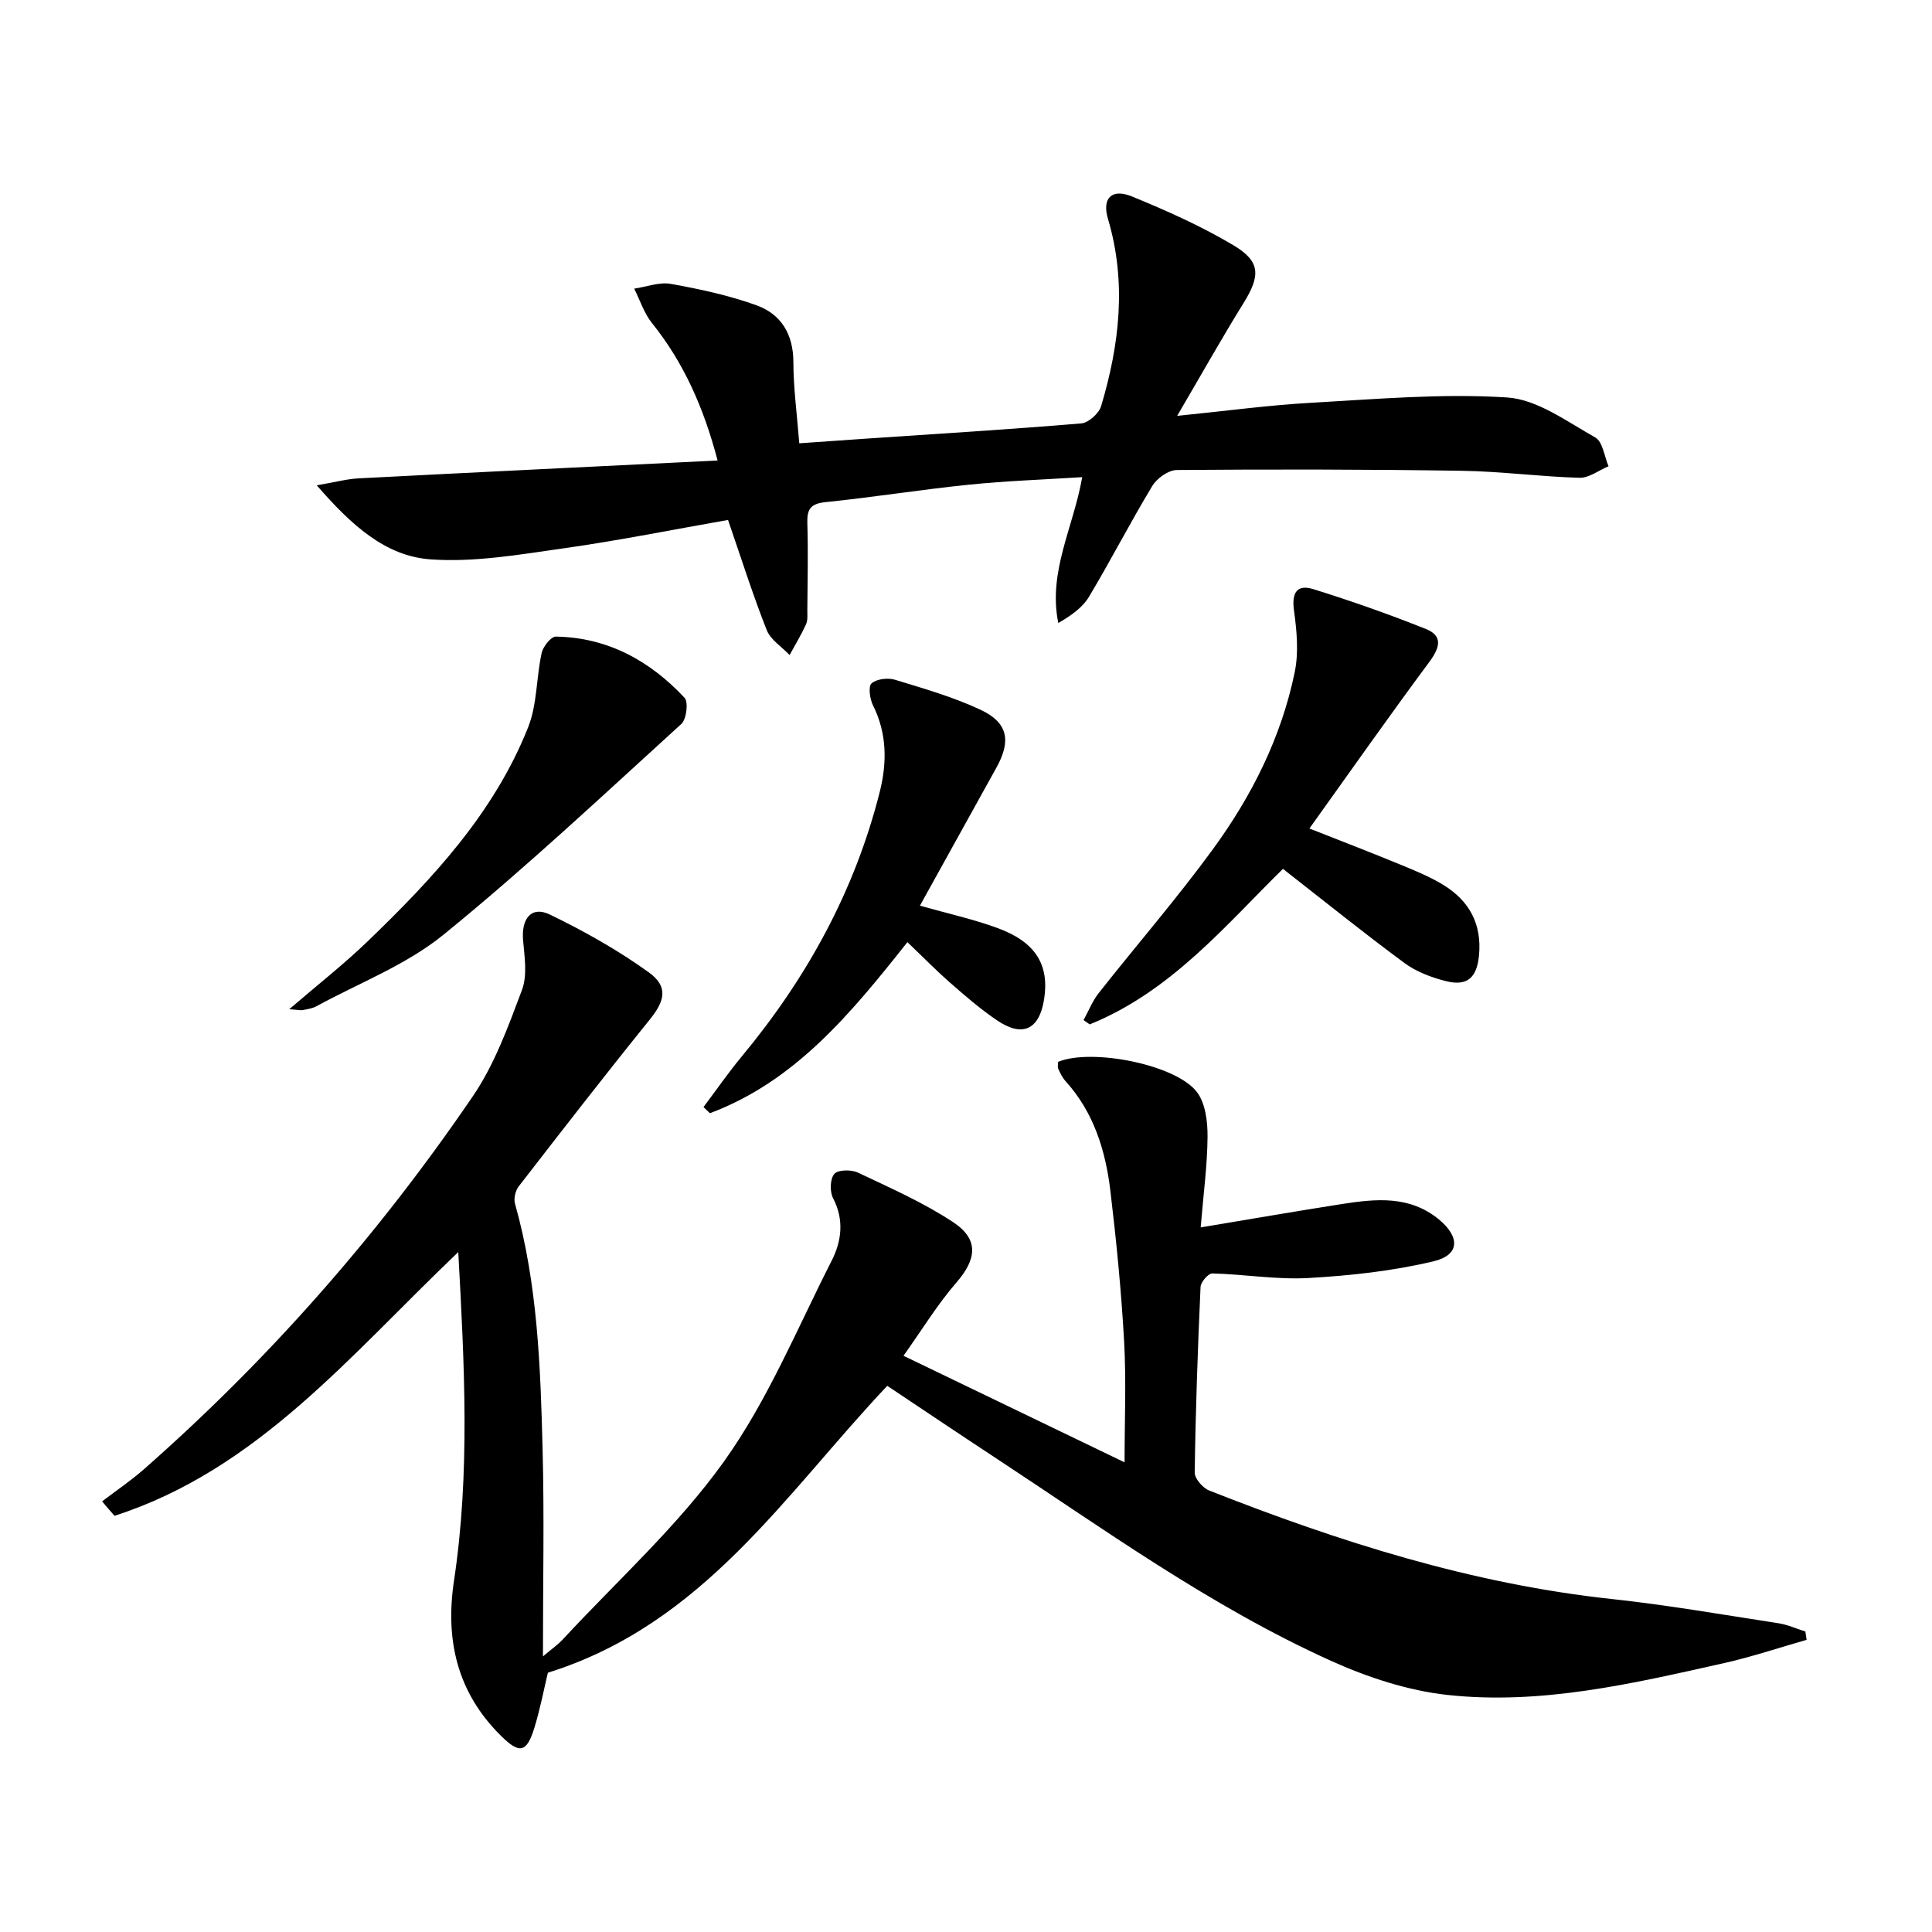
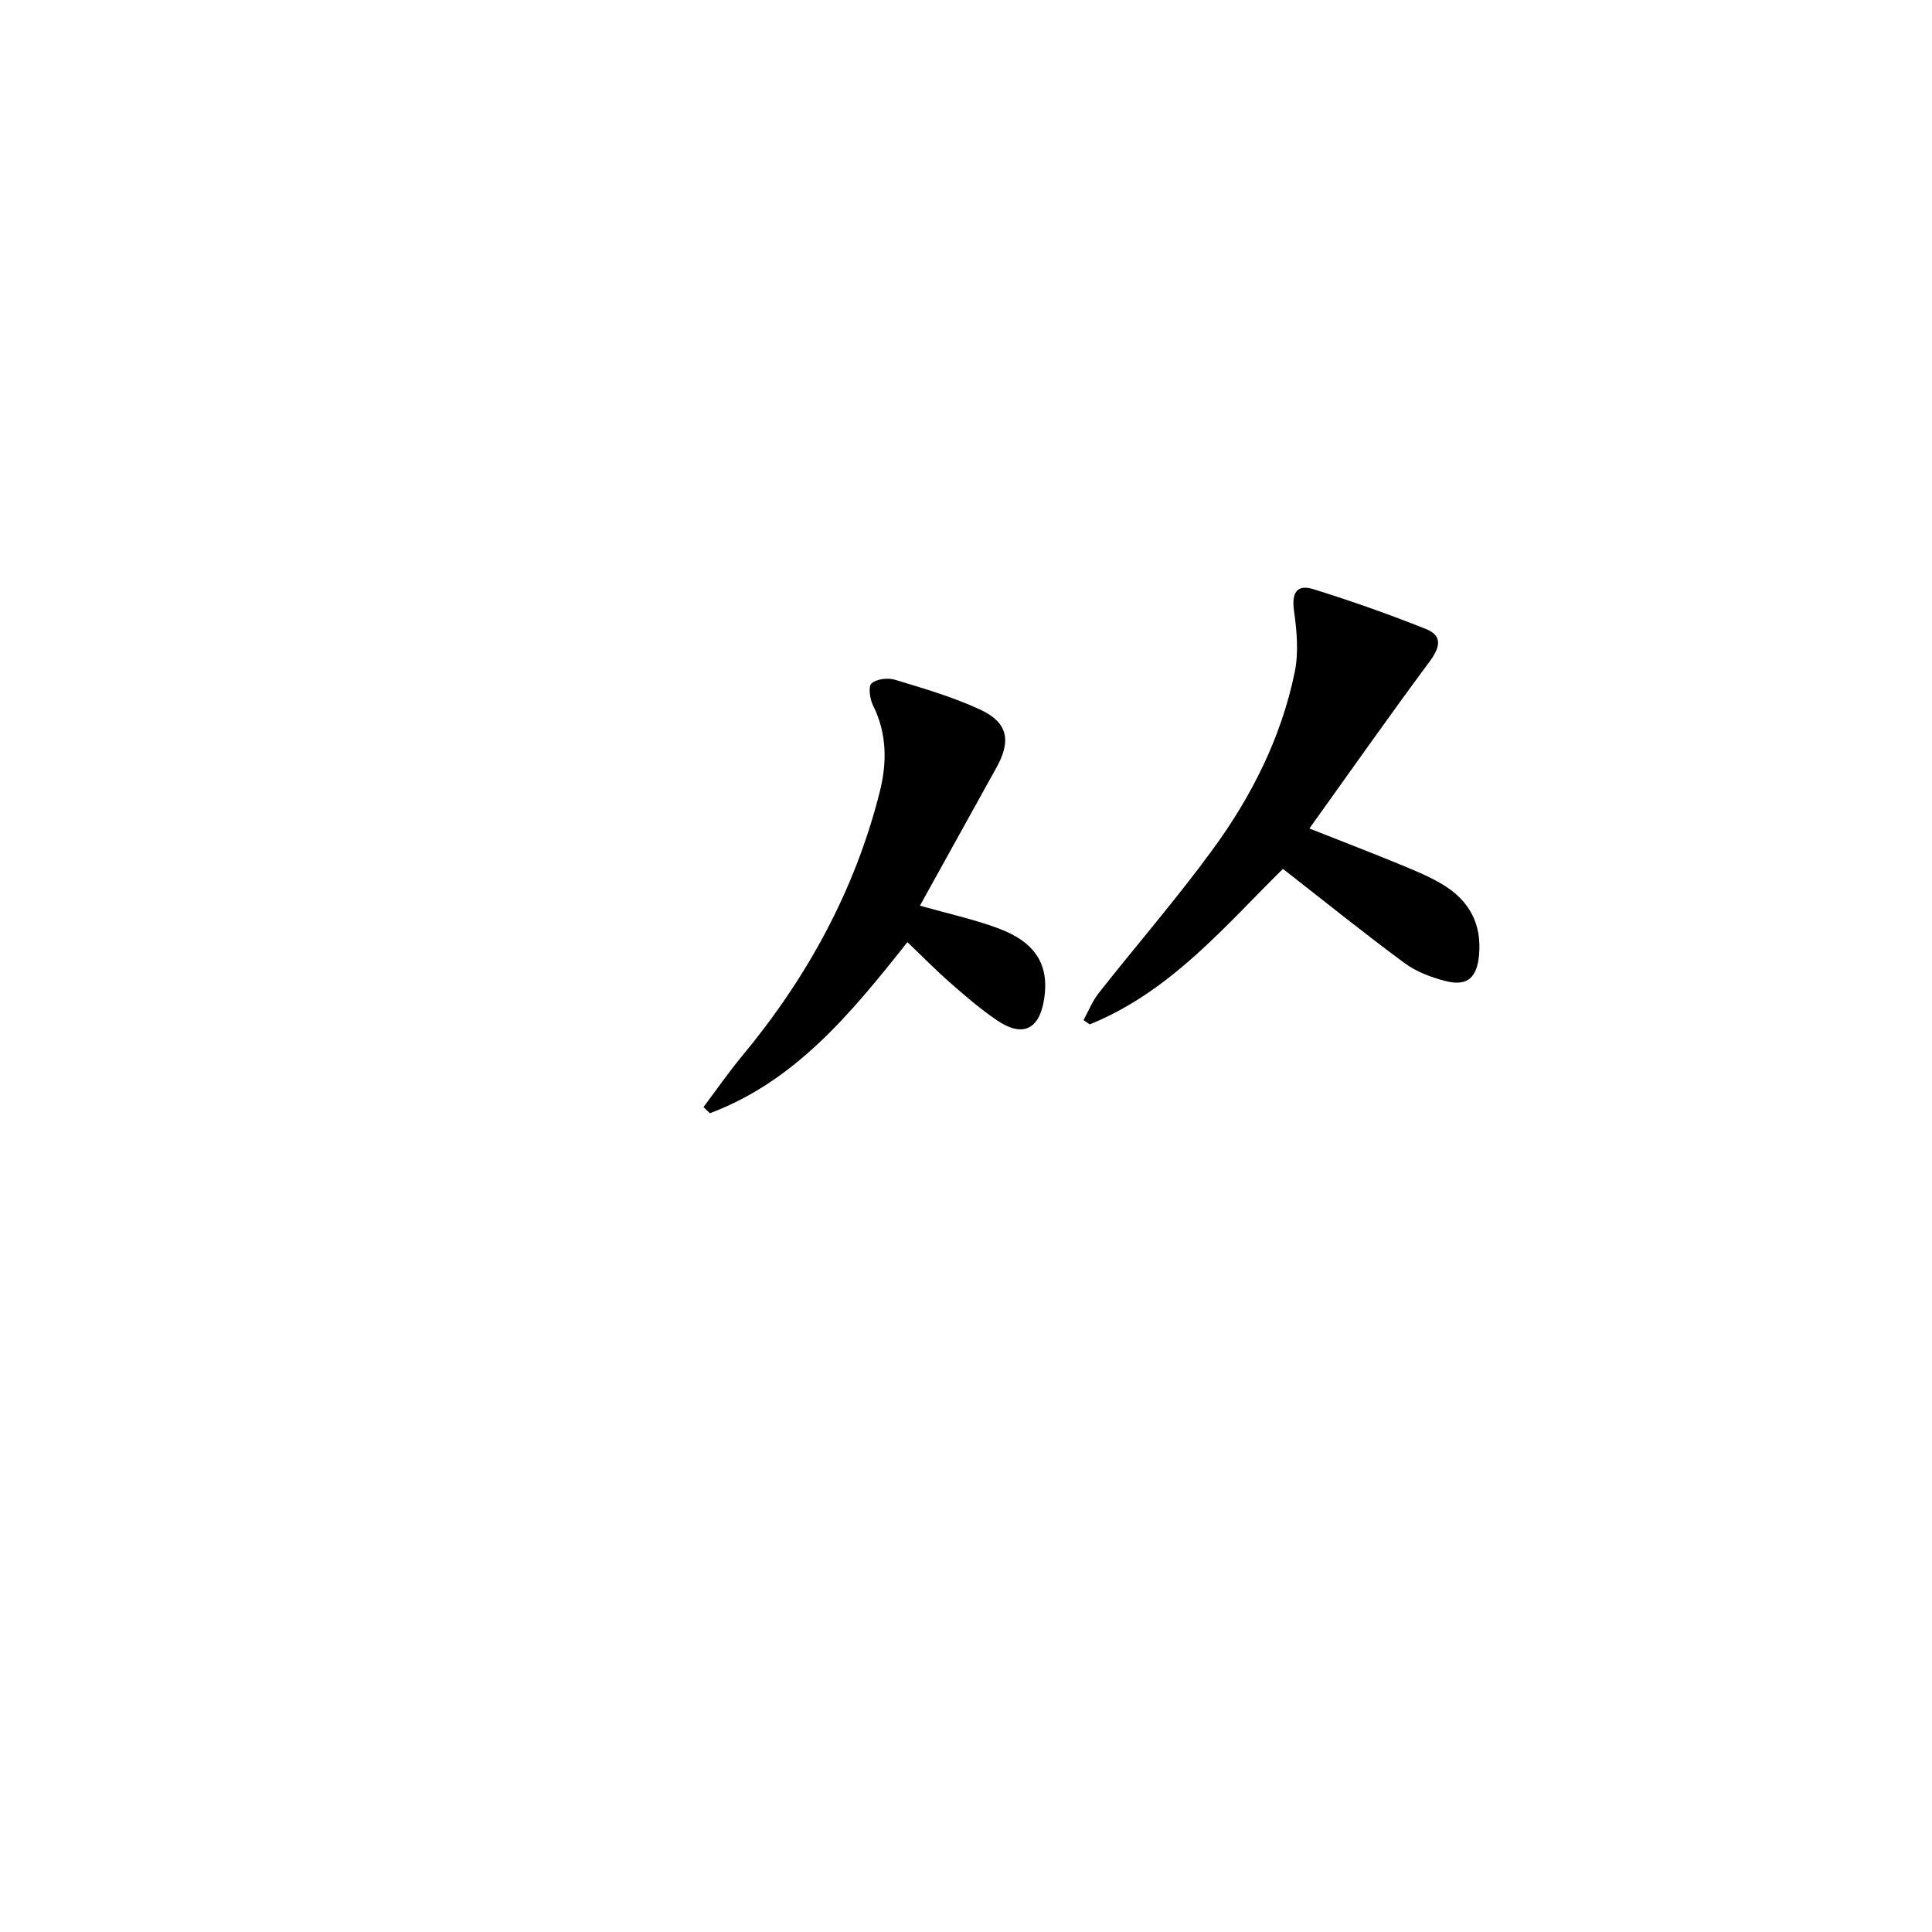
<svg xmlns="http://www.w3.org/2000/svg" enable-background="new 0 0 400 400" viewBox="0 0 400 400">
-   <path d="m21.14 310.84c2.87-2.19 5.88-4.22 8.59-6.59 26.02-22.87 48.71-48.73 68.19-77.32 4.49-6.59 7.31-14.42 10.15-21.97 1.14-3.04.53-6.86.23-10.28-.39-4.51 1.73-7.18 5.55-5.33 7.11 3.44 14.08 7.36 20.48 11.97 4.1 2.95 3.31 5.92.19 9.78-9.19 11.38-18.16 22.95-27.12 34.52-.69.89-1.07 2.52-.78 3.57 4.7 16.66 5.28 33.79 5.72 50.89.36 13.8.07 27.61.07 42.86 2.19-1.84 3.21-2.54 4.02-3.42 11.29-12.2 23.85-23.5 33.45-36.92 9.08-12.69 15.17-27.55 22.31-41.59 2.06-4.05 2.62-8.47.28-12.96-.7-1.35-.62-4.01.28-5.02.79-.88 3.52-.9 4.89-.25 6.7 3.18 13.57 6.2 19.72 10.27 5.39 3.57 4.82 7.68.66 12.48-3.96 4.56-7.14 9.81-10.96 15.17 15.73 7.58 30.48 14.69 45.77 22.06 0-8.54.36-16.79-.09-24.98-.58-10.44-1.61-20.87-2.85-31.25-1-8.33-3.44-16.24-9.28-22.69-.65-.72-1.1-1.65-1.51-2.55-.18-.41-.03-.97-.03-1.44 6.84-2.87 24.39.52 28.74 6.25 1.77 2.32 2.22 6.11 2.2 9.22-.04 5.91-.85 11.82-1.42 18.8 10.47-1.74 19.88-3.38 29.32-4.85 6.98-1.08 13.94-1.79 20.01 3.21 4.38 3.62 4.34 7.36-1.12 8.66-8.44 2.01-17.23 2.97-25.92 3.46-6.58.37-13.25-.78-19.88-.95-.83-.02-2.4 1.78-2.44 2.8-.58 12.8-1.03 25.61-1.21 38.42-.02 1.26 1.67 3.19 2.99 3.72 26.93 10.62 54.37 19.35 83.36 22.47 11.54 1.24 23 3.25 34.48 5.01 1.91.29 3.74 1.13 5.6 1.71.09.58.17 1.15.26 1.73-5.72 1.63-11.38 3.54-17.18 4.84-18.82 4.21-37.76 8.68-57.17 6.57-8.23-.9-16.56-3.65-24.16-7.08-24.98-11.29-47.15-27.37-69.95-42.35-7.35-4.83-14.63-9.74-21.88-14.57-21.16 22.39-38 49.31-70.27 59.4-.75 3.13-1.55 7.33-2.79 11.39-1.61 5.27-3.13 5.43-6.97 1.62-9.06-8.98-11.52-19.85-9.67-32.09 3.34-22.2 2.17-44.46.88-68.01-22.27 21.21-41.51 45.06-71.17 54.6-.89-.99-1.73-1.99-2.57-2.99z" />
-   <path d="m150.73 107.65c-11.2 1.96-22.59 4.26-34.07 5.88-9.12 1.29-18.45 2.93-27.53 2.28-9.35-.67-16.39-7.09-23.55-15.33 3.76-.64 6.19-1.31 8.65-1.44 24.56-1.27 49.13-2.46 74.34-3.7-2.9-11.02-7.03-20.28-13.59-28.46-1.64-2.04-2.47-4.73-3.68-7.12 2.55-.37 5.21-1.42 7.61-.98 6 1.08 12.04 2.37 17.75 4.44 5.05 1.83 7.58 5.96 7.6 11.72.01 5.44.76 10.89 1.22 16.84 4.84-.34 9.23-.65 13.63-.95 14.93-1.01 29.86-1.92 44.77-3.17 1.5-.13 3.65-2.07 4.1-3.59 3.81-12.76 5.31-25.65 1.41-38.77-1.27-4.28.78-6.34 4.98-4.62 7.18 2.94 14.35 6.14 21 10.1 5.67 3.37 5.59 6.32 2.09 11.97-4.52 7.29-8.72 14.78-13.74 23.35 10.24-1.03 18.91-2.21 27.62-2.7 13.56-.76 27.2-1.98 40.68-1.11 6.27.4 12.4 5 18.26 8.28 1.55.87 1.87 3.91 2.75 5.96-2.01.84-4.04 2.45-6.03 2.39-8.13-.23-16.24-1.33-24.36-1.45-19.66-.3-39.32-.32-58.98-.16-1.75.01-4.14 1.72-5.1 3.32-4.55 7.53-8.58 15.38-13.1 22.93-1.35 2.25-3.71 3.9-6.35 5.43-2.17-10.61 3.12-19.74 4.95-30.2-8.03.51-15.78.77-23.47 1.56-9.91 1.01-19.76 2.6-29.67 3.61-3.1.32-3.86 1.45-3.77 4.35.19 5.99.04 11.98 0 17.98-.01 1 .12 2.11-.27 2.97-1 2.18-2.25 4.25-3.4 6.36-1.62-1.71-3.93-3.14-4.74-5.17-2.85-7.21-5.19-14.63-8.01-22.8z" />
  <path d="m271.1 171.53c7.02 2.77 12.87 5.02 18.67 7.41 3.06 1.26 6.17 2.52 8.99 4.23 5.42 3.29 8.08 8.12 7.45 14.66-.44 4.54-2.39 6.43-6.86 5.3-3-.76-6.13-1.94-8.59-3.76-8.38-6.18-16.5-12.74-25.14-19.48-11.75 11.53-23.14 25.38-40.01 32.2-.42-.3-.85-.6-1.27-.89 1.03-1.88 1.83-3.94 3.14-5.6 7.82-9.92 16.11-19.48 23.56-29.67 8.09-11.05 14.24-23.25 17.02-36.78.84-4.07.43-8.53-.15-12.71-.51-3.66.55-5.54 4.01-4.46 7.87 2.45 15.67 5.2 23.33 8.26 3.57 1.43 2.82 3.9.71 6.76-8.29 11.17-16.29 22.56-24.86 34.53z" />
  <path d="m187.87 195.06c-11.72 14.8-23.24 28.8-40.89 35.42-.44-.42-.88-.85-1.33-1.27 2.64-3.51 5.15-7.14 7.95-10.52 13.44-16.19 23.36-34.21 28.53-54.69 1.54-6.08 1.53-12.13-1.39-17.98-.66-1.32-1.01-3.93-.29-4.54 1.08-.93 3.39-1.19 4.87-.74 5.99 1.83 12.08 3.58 17.73 6.23 5.64 2.65 6.32 6.41 3.27 11.92-5.21 9.43-10.44 18.85-15.86 28.62 5.71 1.62 11.03 2.78 16.09 4.64 7.87 2.88 10.74 7.63 9.62 14.74-.99 6.28-4.45 7.95-9.75 4.36-3.43-2.32-6.59-5.06-9.71-7.79-2.98-2.62-5.76-5.46-8.84-8.4z" />
-   <path d="m59.88 208.95c5.98-5.14 11.33-9.33 16.2-14.02 13.48-12.98 26.24-26.65 33.27-44.37 1.88-4.73 1.67-10.27 2.79-15.35.29-1.34 1.94-3.43 2.94-3.41 10.73.18 19.48 5 26.65 12.67.83.89.4 4.45-.67 5.42-16.23 14.76-32.23 29.81-49.24 43.63-7.69 6.26-17.45 9.98-26.3 14.81-.85.46-1.89.61-2.86.8-.46.08-.96-.06-2.78-.18z" />
</svg>